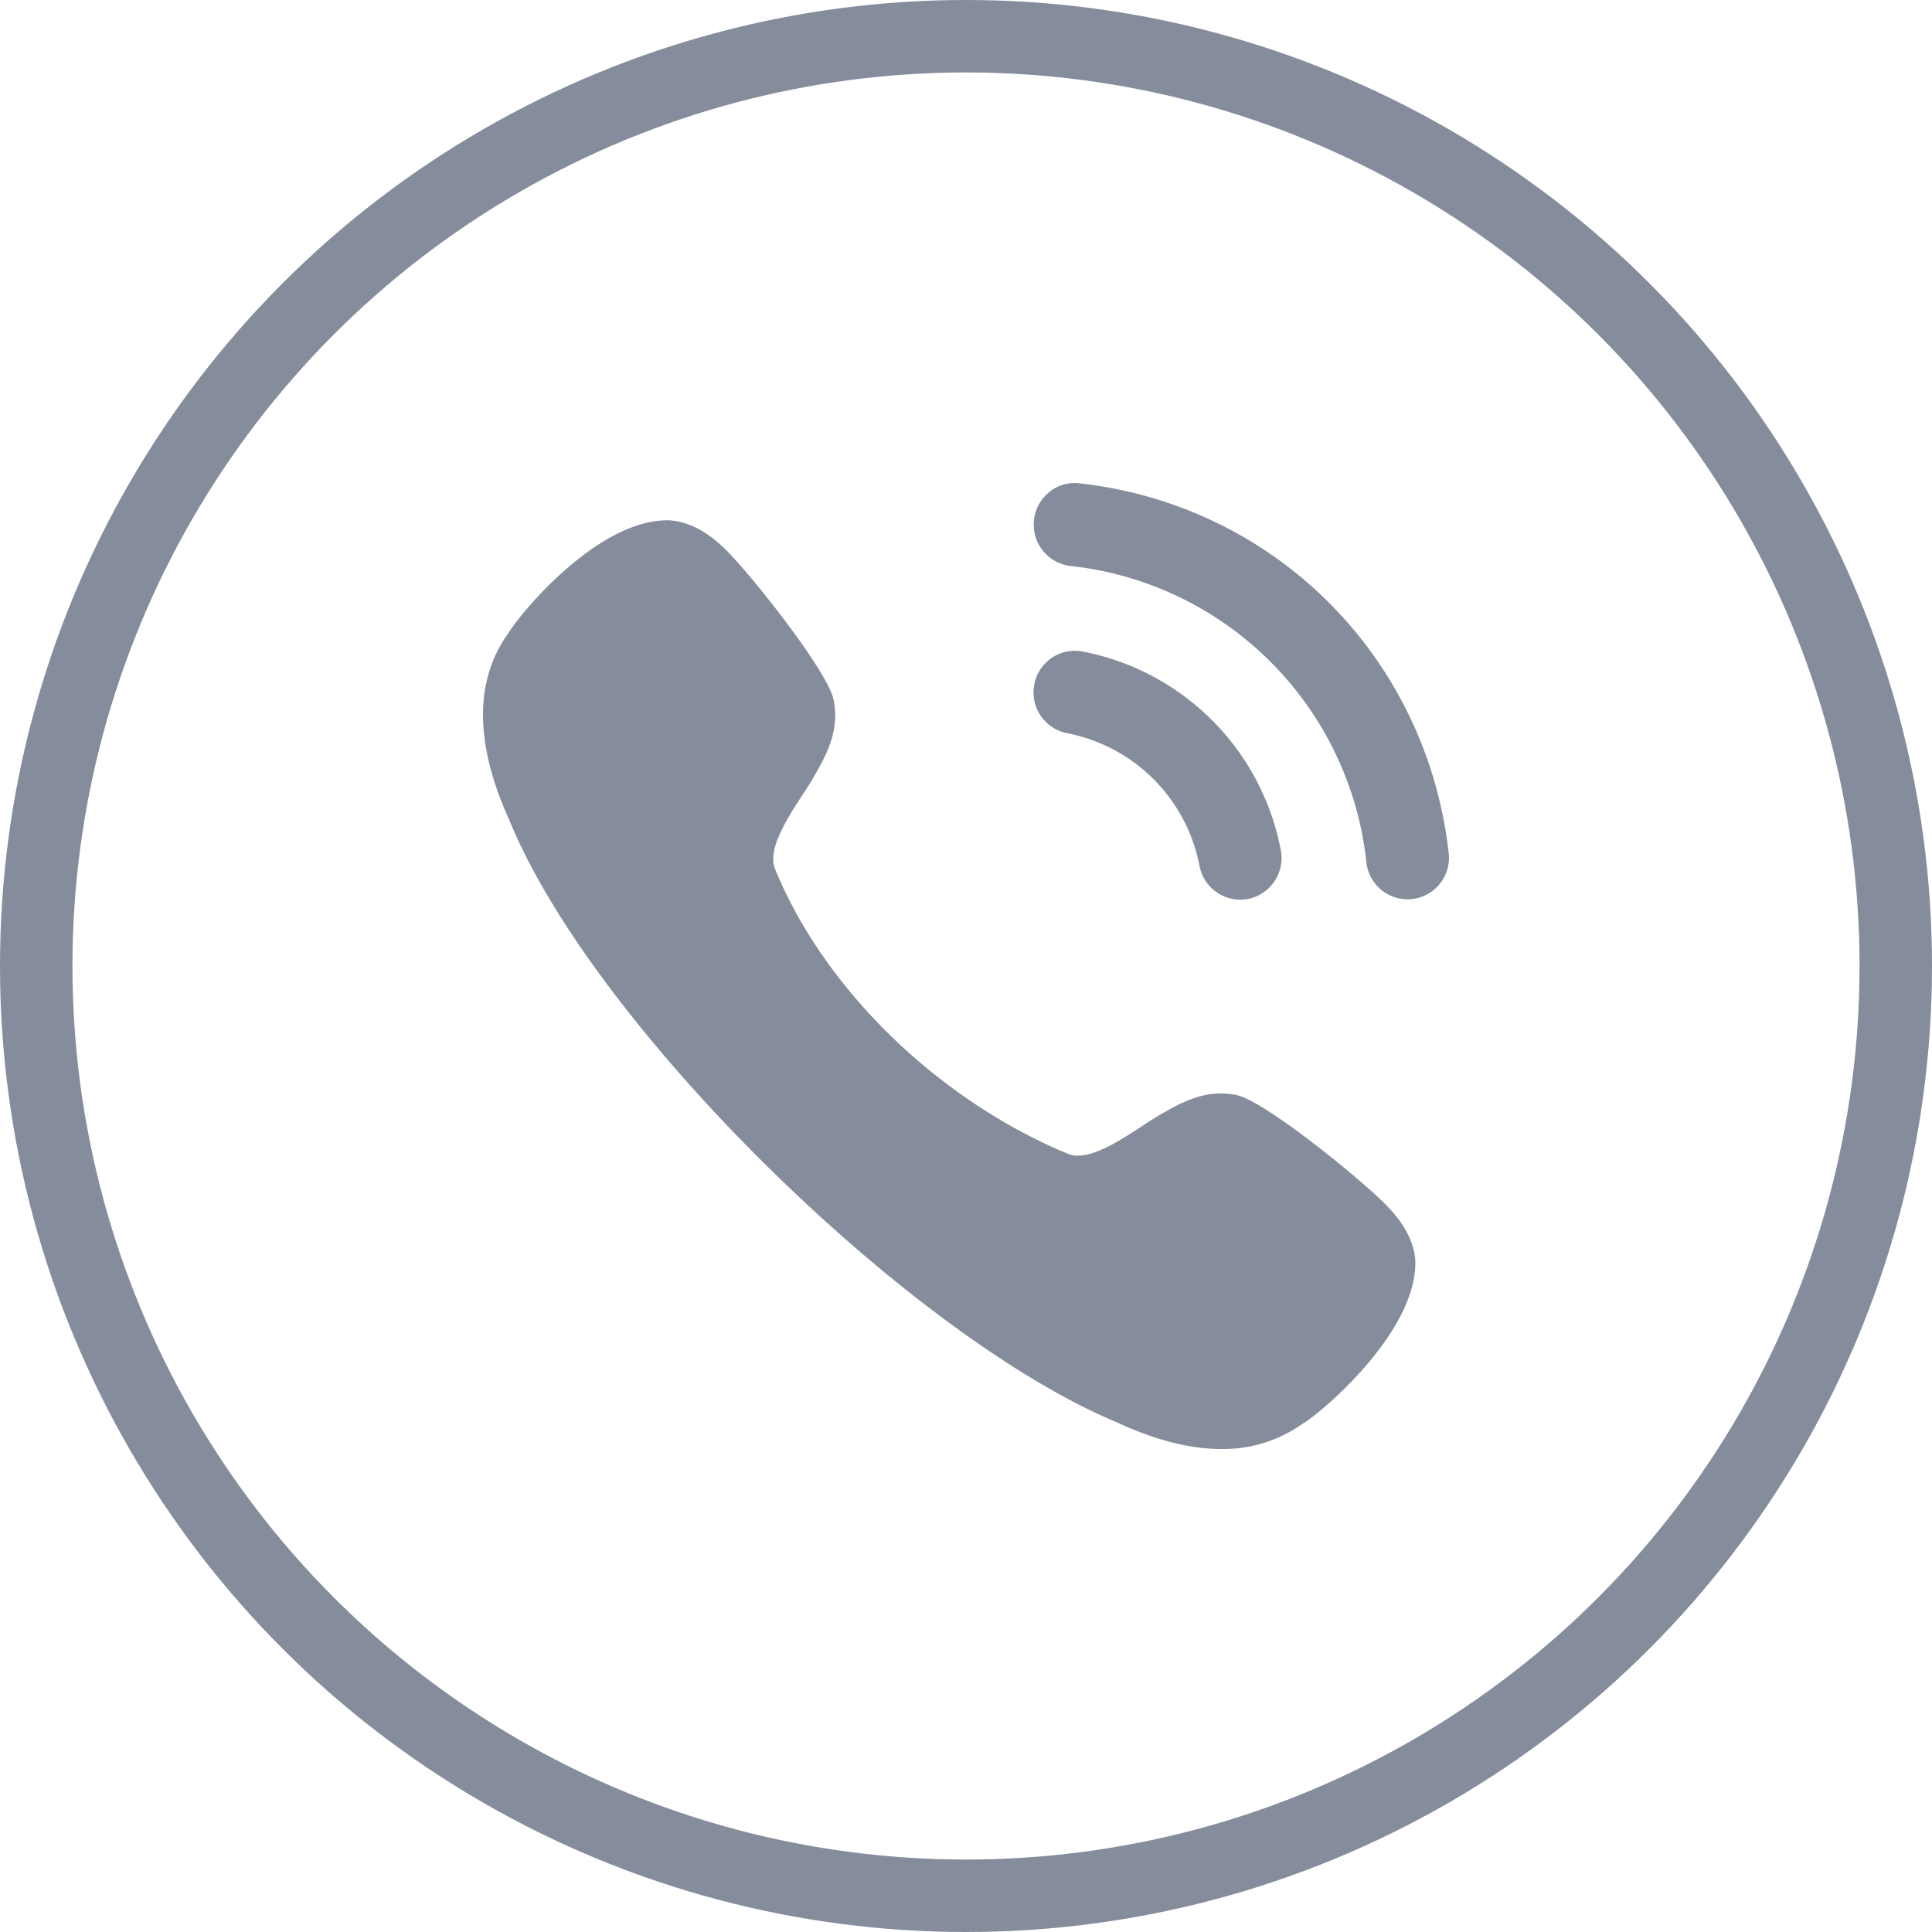
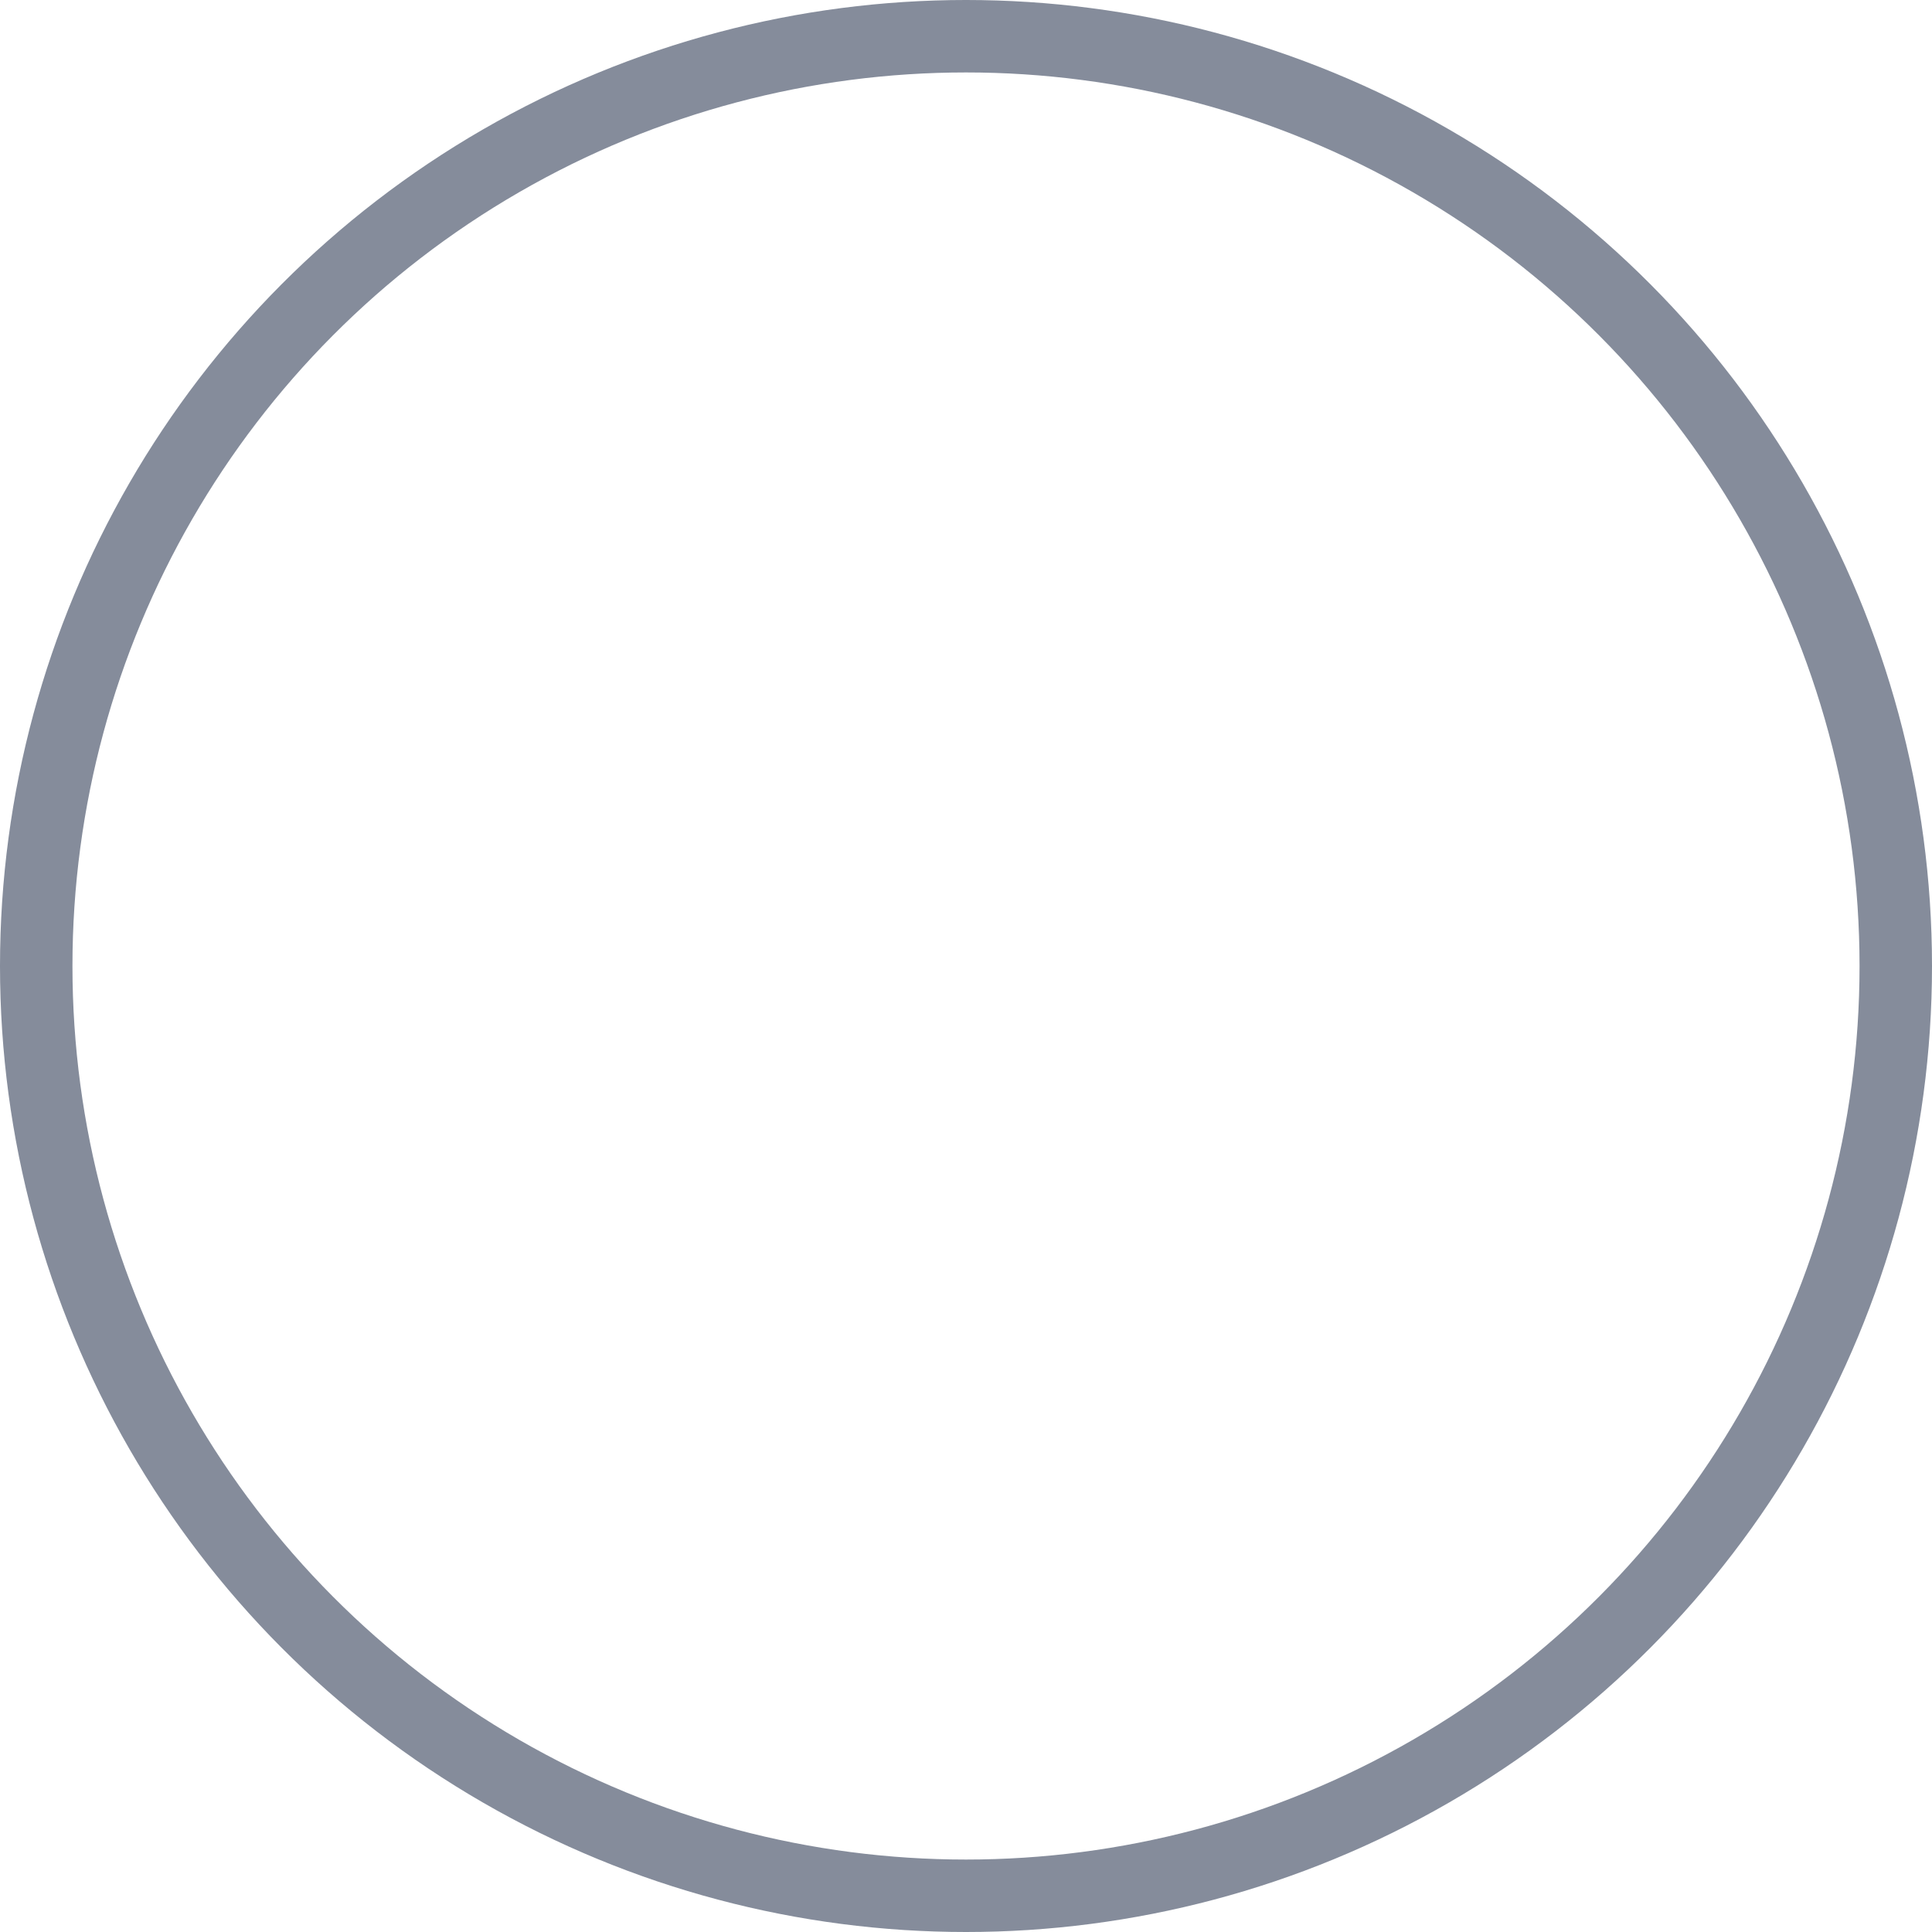
<svg xmlns="http://www.w3.org/2000/svg" xmlns:xlink="http://www.w3.org/1999/xlink" class="custom-icon top__feature-icon" width="40" height="40">
  <defs>
    <symbol fill="none" viewBox="0 0 40 40" id="icon-call">
      <circle cx="20" cy="20" r="19.25" stroke="#858C9B" stroke-width="1.5" />
-       <path fill-rule="evenodd" clip-rule="evenodd" d="M22.356 10.008a.818.818 0 0 0-.626.176.853.853 0 0 0-.322.584.86.86 0 0 0 .757.95 6.912 6.912 0 0 1 6.125 6.139.857.857 0 1 0 1.704-.192c-.454-4.057-3.594-7.206-7.638-7.657Zm.062 3.482a.854.854 0 0 0-1.004.68.862.862 0 0 0 .677 1.01 3.462 3.462 0 0 1 2.744 2.75.86.86 0 0 0 1.006.681.865.865 0 0 0 .677-1.01 5.174 5.174 0 0 0-4.1-4.111ZM24 23.09c.451-.26.962-.554 1.605-.417.582.123 2.568 1.735 3.112 2.294.356.365.555.743.585 1.12.054 1.483-1.96 3.175-2.326 3.385a2.825 2.825 0 0 1-1.69.528c-.65 0-1.375-.185-2.166-.554-4.29-1.79-10.845-8.215-12.577-12.472-.72-1.585-.724-2.892-.012-3.874.284-.461 1.902-2.387 3.35-2.326.386.033.76.231 1.128.59.556.545 2.128 2.537 2.249 3.122.134.65-.16 1.166-.422 1.62-.056.097-.131.213-.214.34-.313.48-.73 1.121-.582 1.53 1.057 2.595 3.498 4.858 6.093 5.921.401.146 1.041-.273 1.521-.588a7.89 7.89 0 0 1 .335-.212L24 23.09Z" fill="#858C9B" />
    </symbol>
  </defs>
  <use xlink:href="#icon-call" />
</svg>